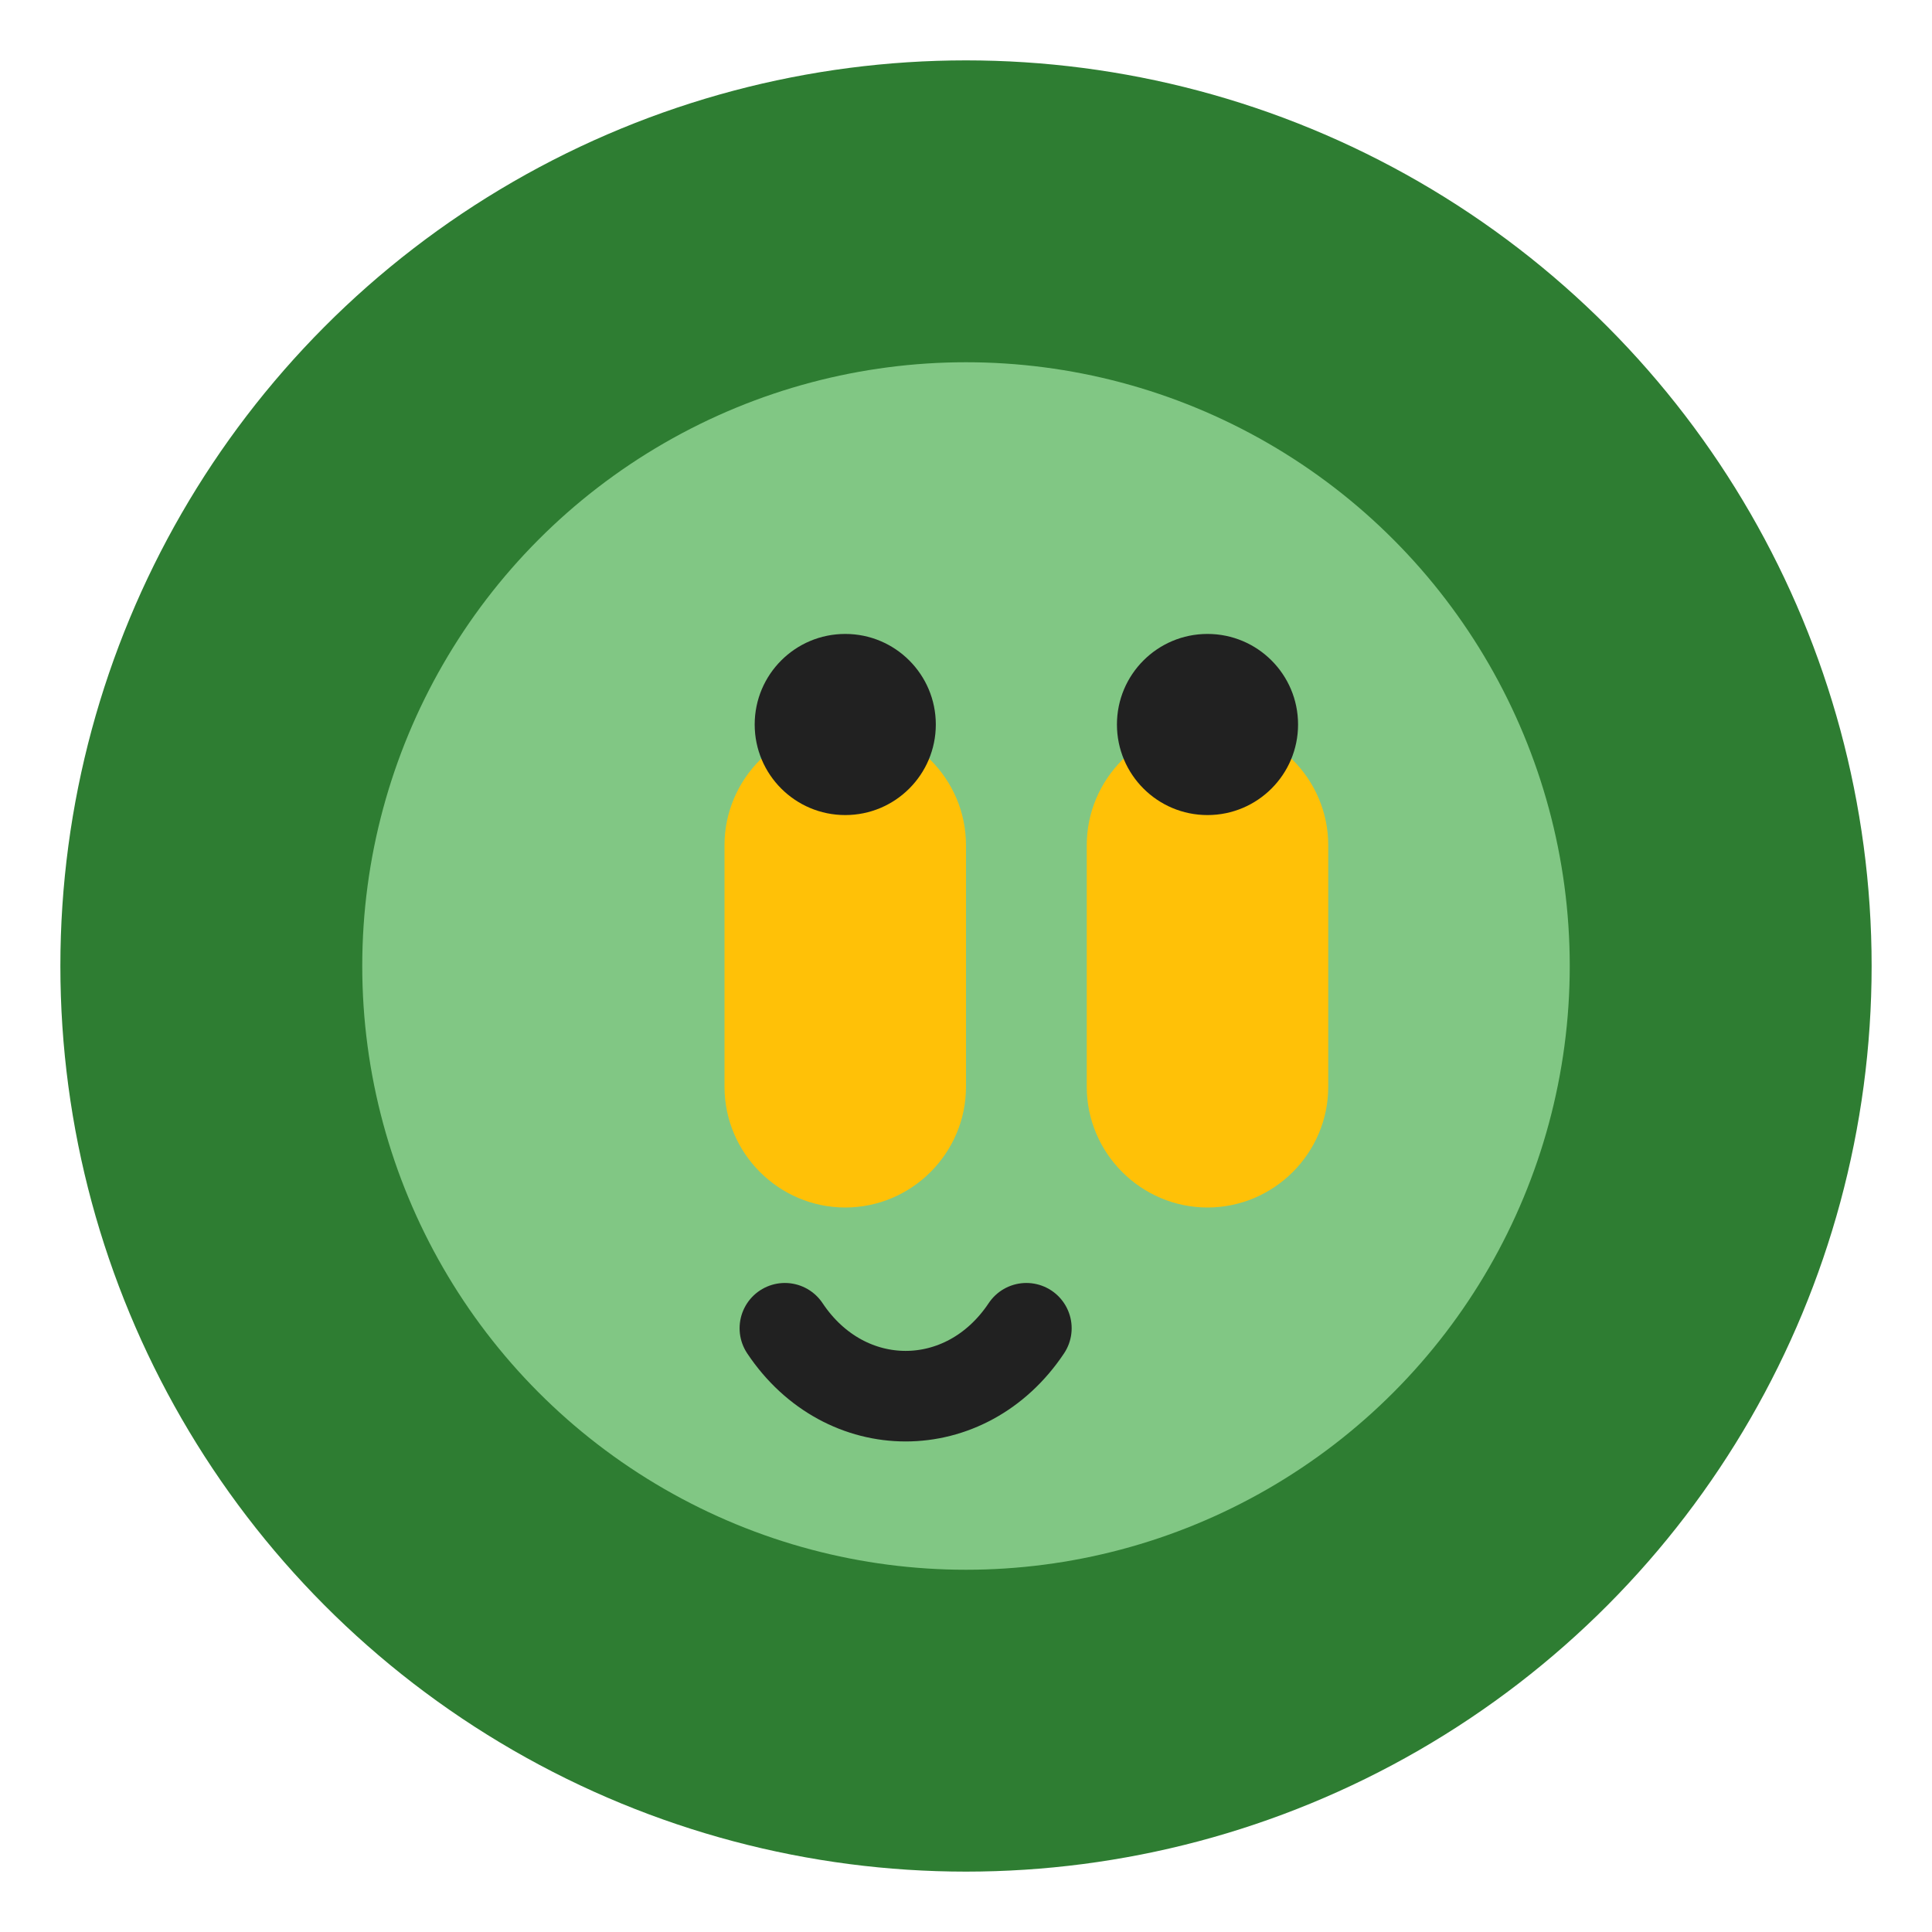
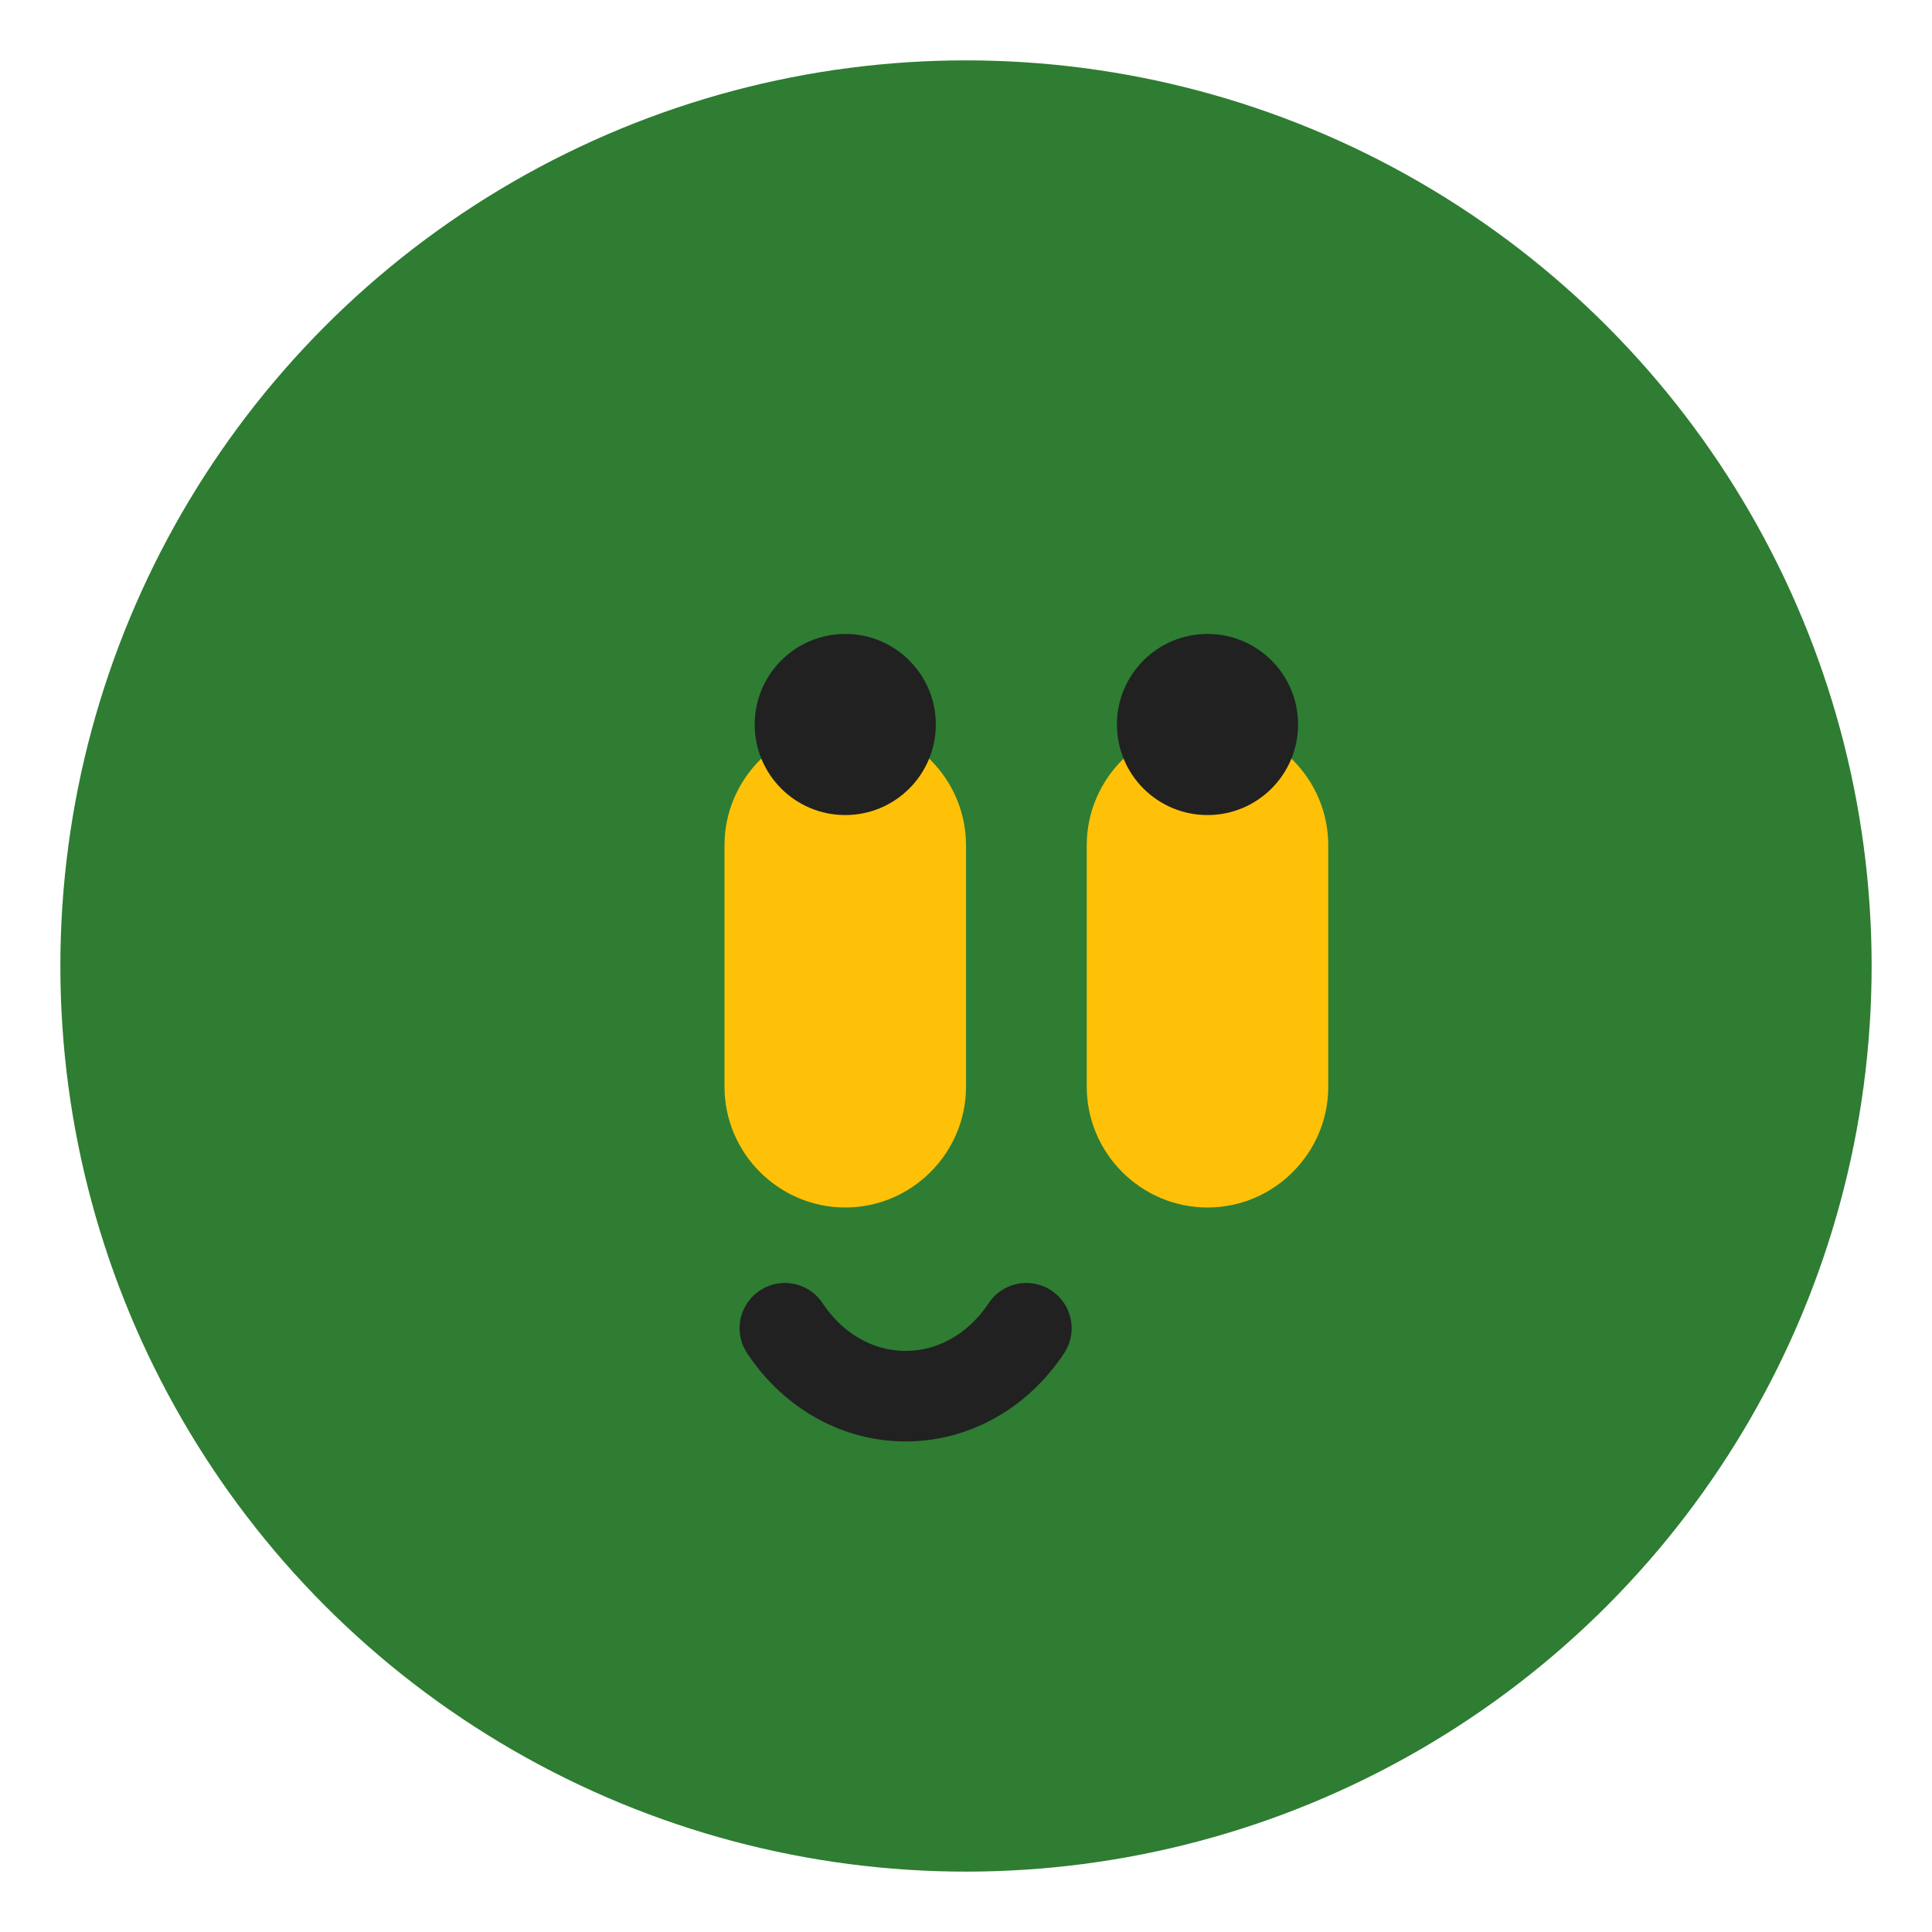
<svg xmlns="http://www.w3.org/2000/svg" viewBox="0 0 32 32" width="32" height="32">
  <circle cx="16" cy="16" r="15" fill="#2E7D32" />
-   <circle cx="16" cy="16" r="10" fill="#81C784" />
  <path d="M12 14c0-1.1.9-2 2-2s2 .9 2 2v4c0 1.1-.9 2-2 2s-2-.9-2-2v-4z" fill="#FFC107" />
  <path d="M18 14c0-1.1.9-2 2-2s2 .9 2 2v4c0 1.1-.9 2-2 2s-2-.9-2-2v-4z" fill="#FFC107" />
  <circle cx="14" cy="12" r="1.5" fill="#212121" />
  <circle cx="20" cy="12" r="1.5" fill="#212121" />
  <path d="M13 22c1 1.5 3 1.5 4 0" stroke="#212121" stroke-width="1.5" stroke-linecap="round" fill="none" />
</svg>